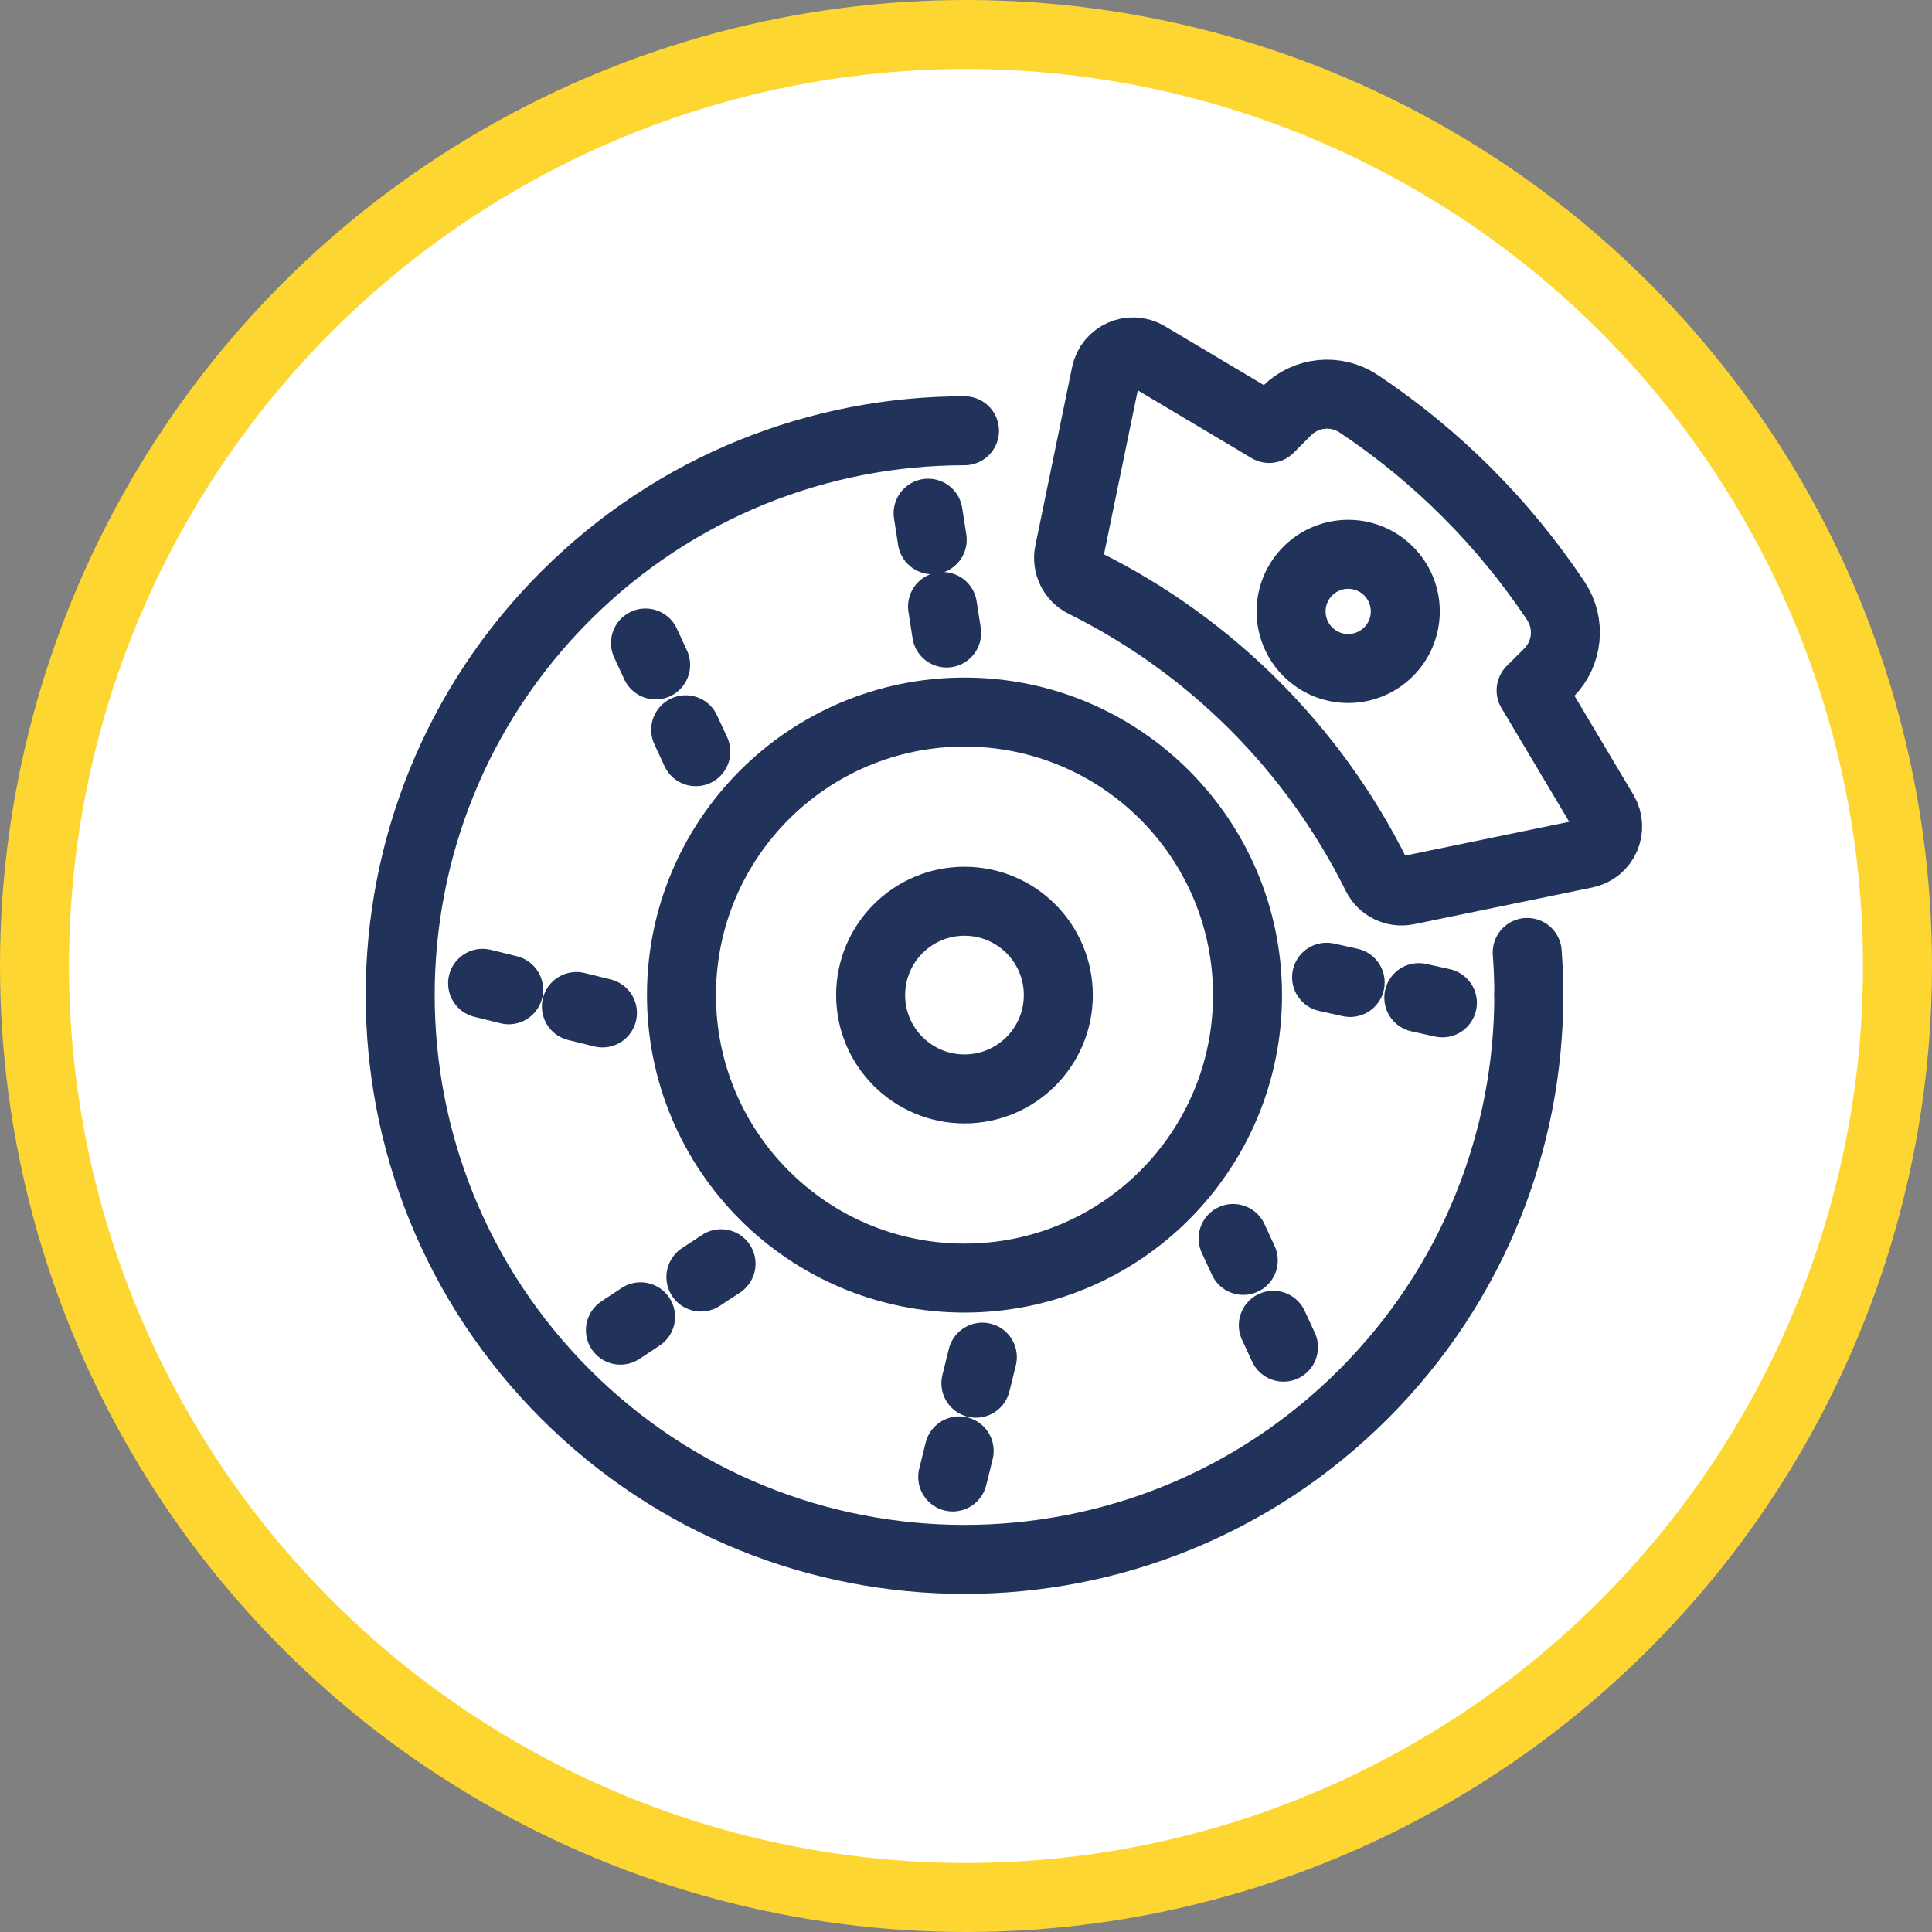
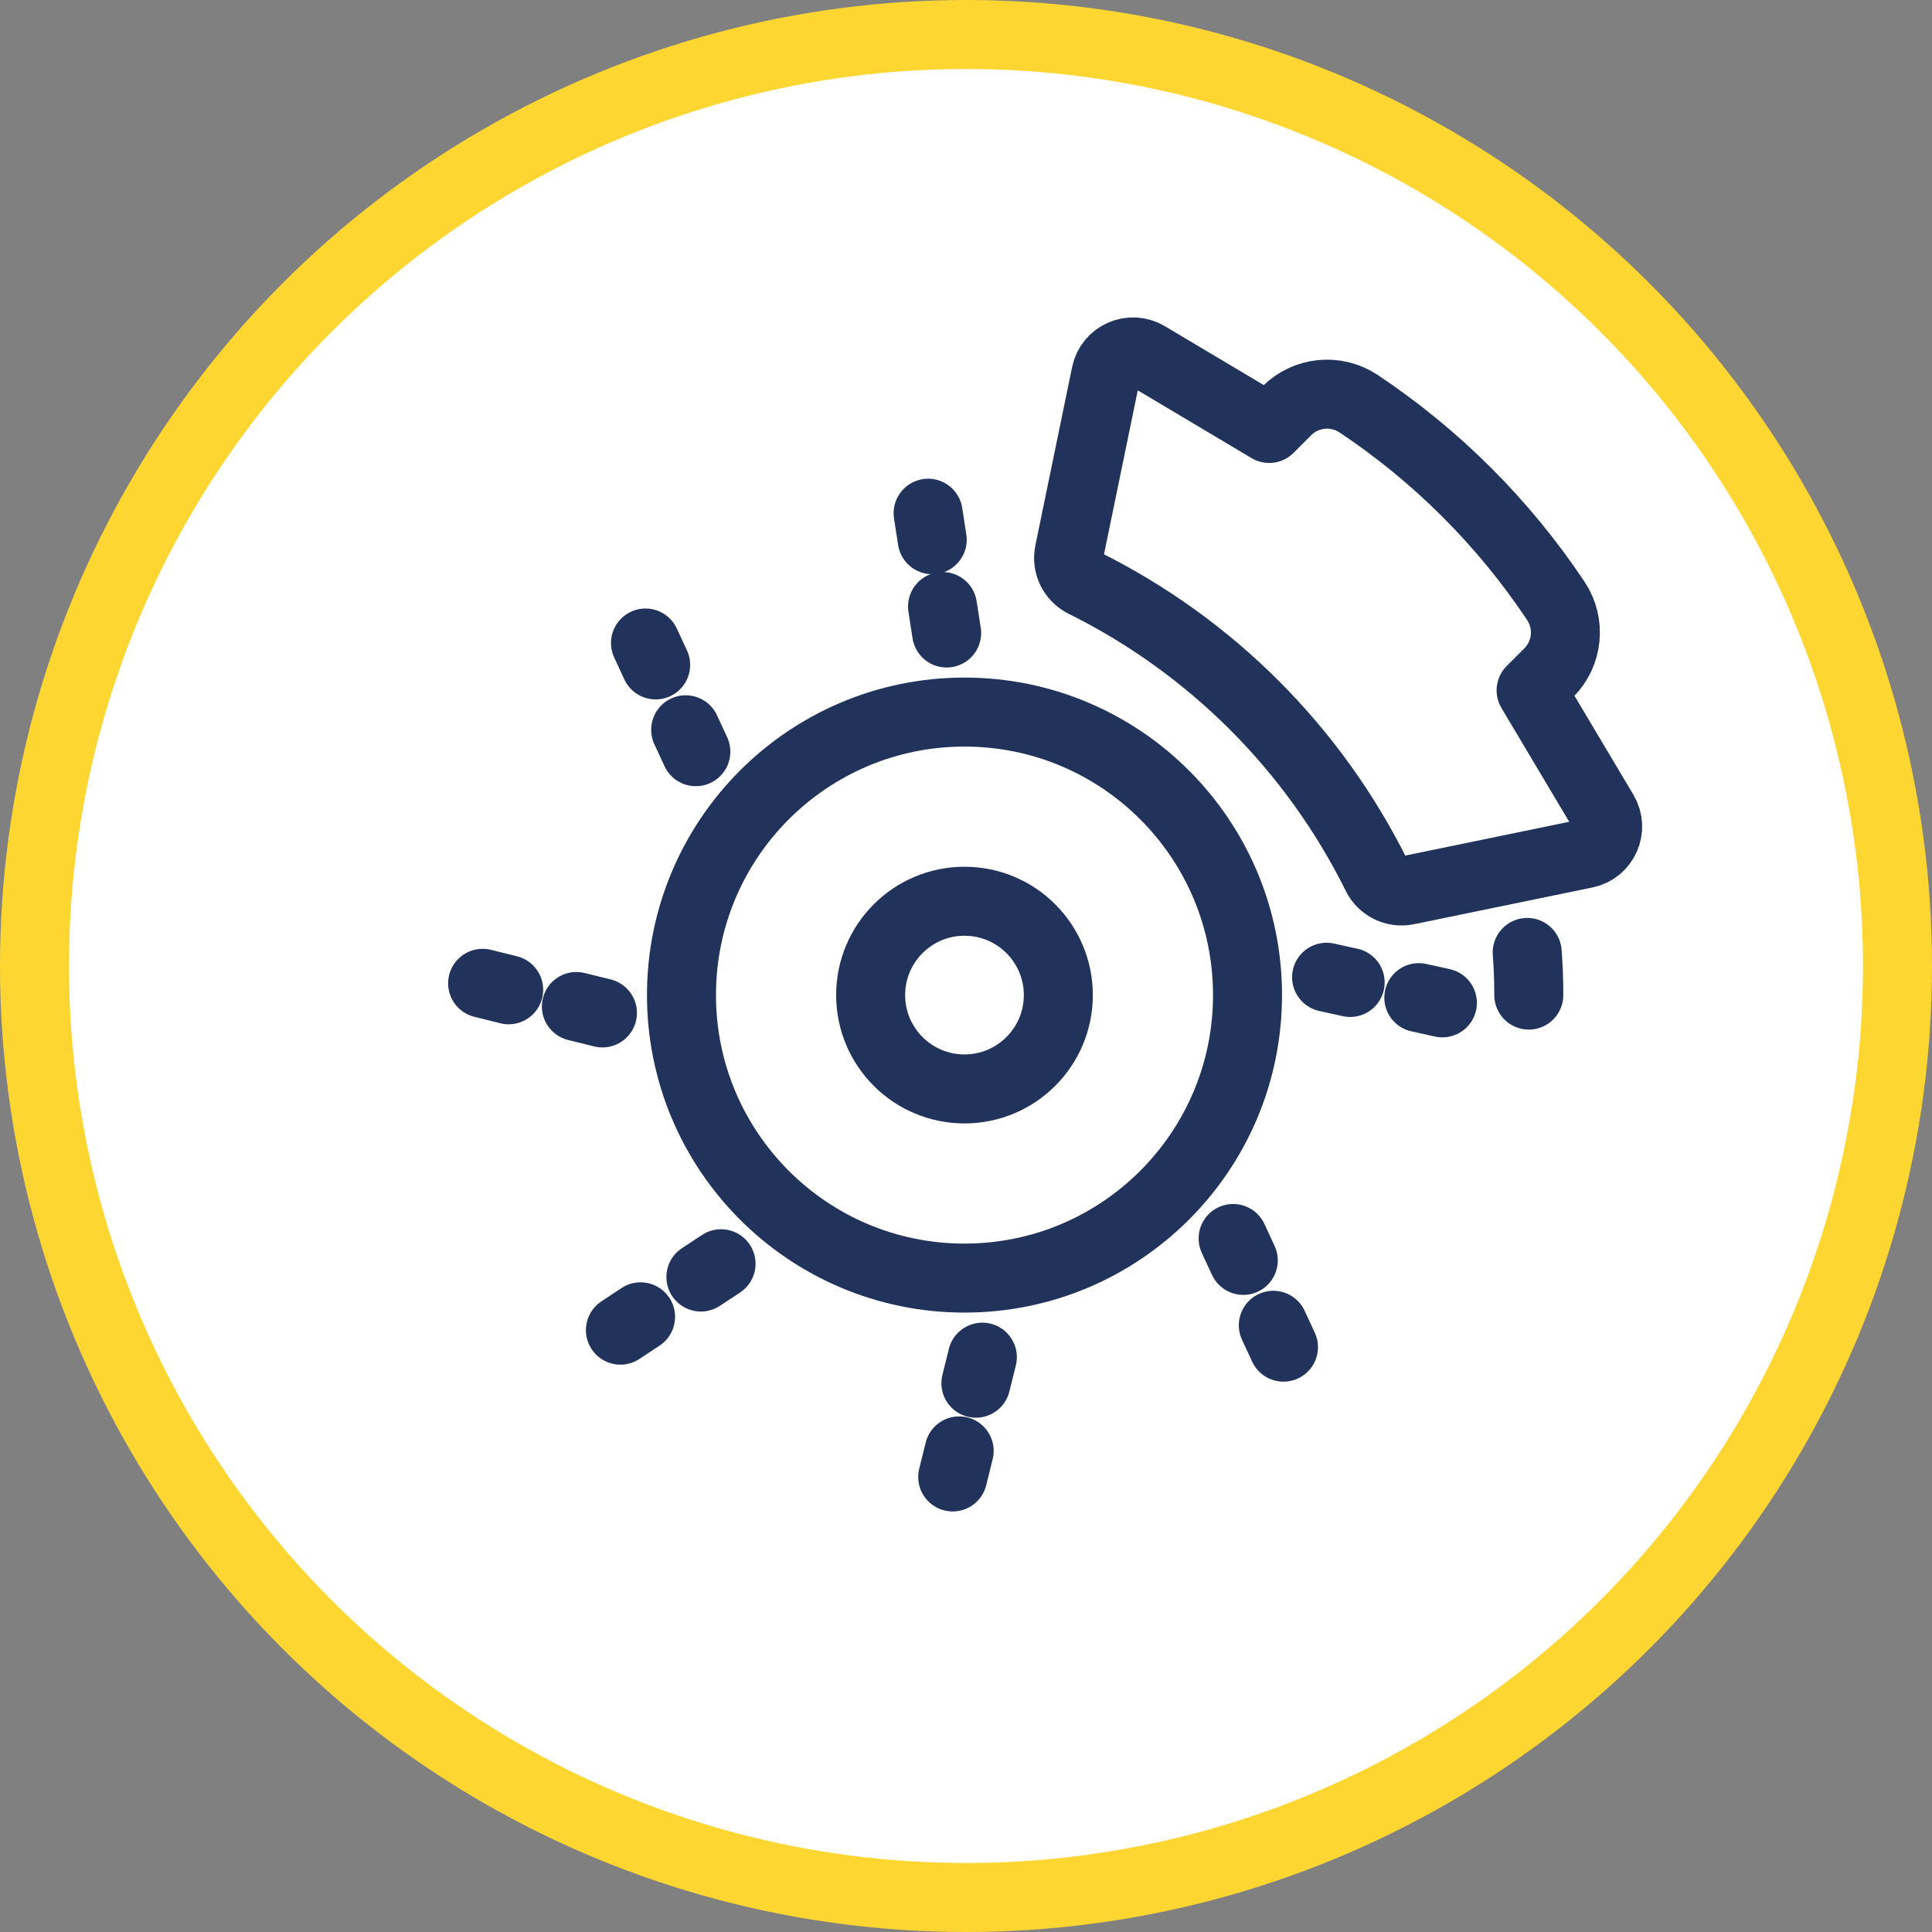
<svg xmlns="http://www.w3.org/2000/svg" width="56" height="56" viewBox="0 0 56 56" fill="none">
  <rect x="0" y="0" width="56" height="56" fill="#808080" stroke="none" />
  <circle cx="28" cy="28" r="27" fill="white" stroke="#FED632" stroke-width="2" />
  <path d="M44.267 27.607C44.298 28.019 44.313 28.431 44.313 28.843" stroke="#21335B" stroke-width="2" stroke-linecap="round" stroke-linejoin="round" />
-   <path d="M44.313 28.843C44.313 33.029 42.716 37.215 39.523 40.409C33.135 46.797 22.778 46.797 16.39 40.409C10.003 34.021 10.003 23.665 16.39 17.277C19.584 14.083 23.77 12.486 27.956 12.486" stroke="#21335B" stroke-width="2" stroke-linecap="round" stroke-linejoin="round" />
  <path d="M27.956 37.046C32.487 37.046 36.16 33.374 36.16 28.843C36.16 24.312 32.487 20.64 27.956 20.64C23.426 20.64 19.753 24.312 19.753 28.843C19.753 33.374 23.426 37.046 27.956 37.046Z" stroke="#21335B" stroke-width="2" stroke-linecap="round" stroke-linejoin="round" />
  <path d="M27.956 31.563C29.459 31.563 30.676 30.345 30.676 28.843C30.676 27.341 29.459 26.123 27.956 26.123C26.454 26.123 25.236 27.341 25.236 28.843C25.236 30.345 26.454 31.563 27.956 31.563Z" stroke="#21335B" stroke-width="2" stroke-linecap="round" stroke-linejoin="round" />
  <path d="M39.904 25.379C40.066 25.706 40.428 25.882 40.786 25.809L45.957 24.744C46.498 24.633 46.768 24.021 46.485 23.546L44.38 20.011L44.89 19.502C45.447 18.945 45.533 18.072 45.096 17.416C43.587 15.153 41.645 13.212 39.383 11.703C38.727 11.265 37.855 11.352 37.297 11.909L36.788 12.419L33.253 10.314C32.778 10.031 32.166 10.301 32.055 10.842L30.99 16.013C30.917 16.371 31.093 16.733 31.42 16.895C35.099 18.72 38.079 21.7 39.904 25.379Z" stroke="#21335B" stroke-width="2" stroke-linecap="round" stroke-linejoin="round" />
-   <path d="M39.078 19.377C39.992 19.377 40.733 18.636 40.733 17.722C40.733 16.808 39.992 16.067 39.078 16.067C38.164 16.067 37.423 16.808 37.423 17.722C37.423 18.636 38.164 19.377 39.078 19.377Z" stroke="#21335B" stroke-width="2" stroke-linecap="round" stroke-linejoin="round" />
  <path d="M17.462 29.36L16.707 29.174" stroke="#21335B" stroke-width="2" stroke-linecap="round" stroke-linejoin="round" />
  <path d="M14.744 28.689L13.989 28.502" stroke="#21335B" stroke-width="2" stroke-linecap="round" stroke-linejoin="round" />
  <path d="M20.169 21.788L19.875 21.153" stroke="#21335B" stroke-width="2" stroke-linecap="round" stroke-linejoin="round" />
  <path d="M19.004 19.273L18.71 18.638" stroke="#21335B" stroke-width="2" stroke-linecap="round" stroke-linejoin="round" />
  <path d="M27.439 18.348L27.32 17.58" stroke="#21335B" stroke-width="2" stroke-linecap="round" stroke-linejoin="round" />
  <path d="M27.021 15.644L26.902 14.876" stroke="#21335B" stroke-width="2" stroke-linecap="round" stroke-linejoin="round" />
  <path d="M38.452 28.326L39.135 28.477" stroke="#21335B" stroke-width="2" stroke-linecap="round" stroke-linejoin="round" />
  <path d="M41.125 28.917L41.808 29.068" stroke="#21335B" stroke-width="2" stroke-linecap="round" stroke-linejoin="round" />
  <path d="M35.743 35.898L36.037 36.533" stroke="#21335B" stroke-width="2" stroke-linecap="round" stroke-linejoin="round" />
  <path d="M36.908 38.414L37.202 39.048" stroke="#21335B" stroke-width="2" stroke-linecap="round" stroke-linejoin="round" />
  <path d="M28.474 39.338L28.287 40.093" stroke="#21335B" stroke-width="2" stroke-linecap="round" stroke-linejoin="round" />
  <path d="M27.802 42.055L27.615 42.81" stroke="#21335B" stroke-width="2" stroke-linecap="round" stroke-linejoin="round" />
  <path d="M20.9 36.63L20.316 37.015" stroke="#21335B" stroke-width="2" stroke-linecap="round" stroke-linejoin="round" />
  <path d="M18.567 38.169L17.983 38.555" stroke="#21335B" stroke-width="2" stroke-linecap="round" stroke-linejoin="round" />
</svg>